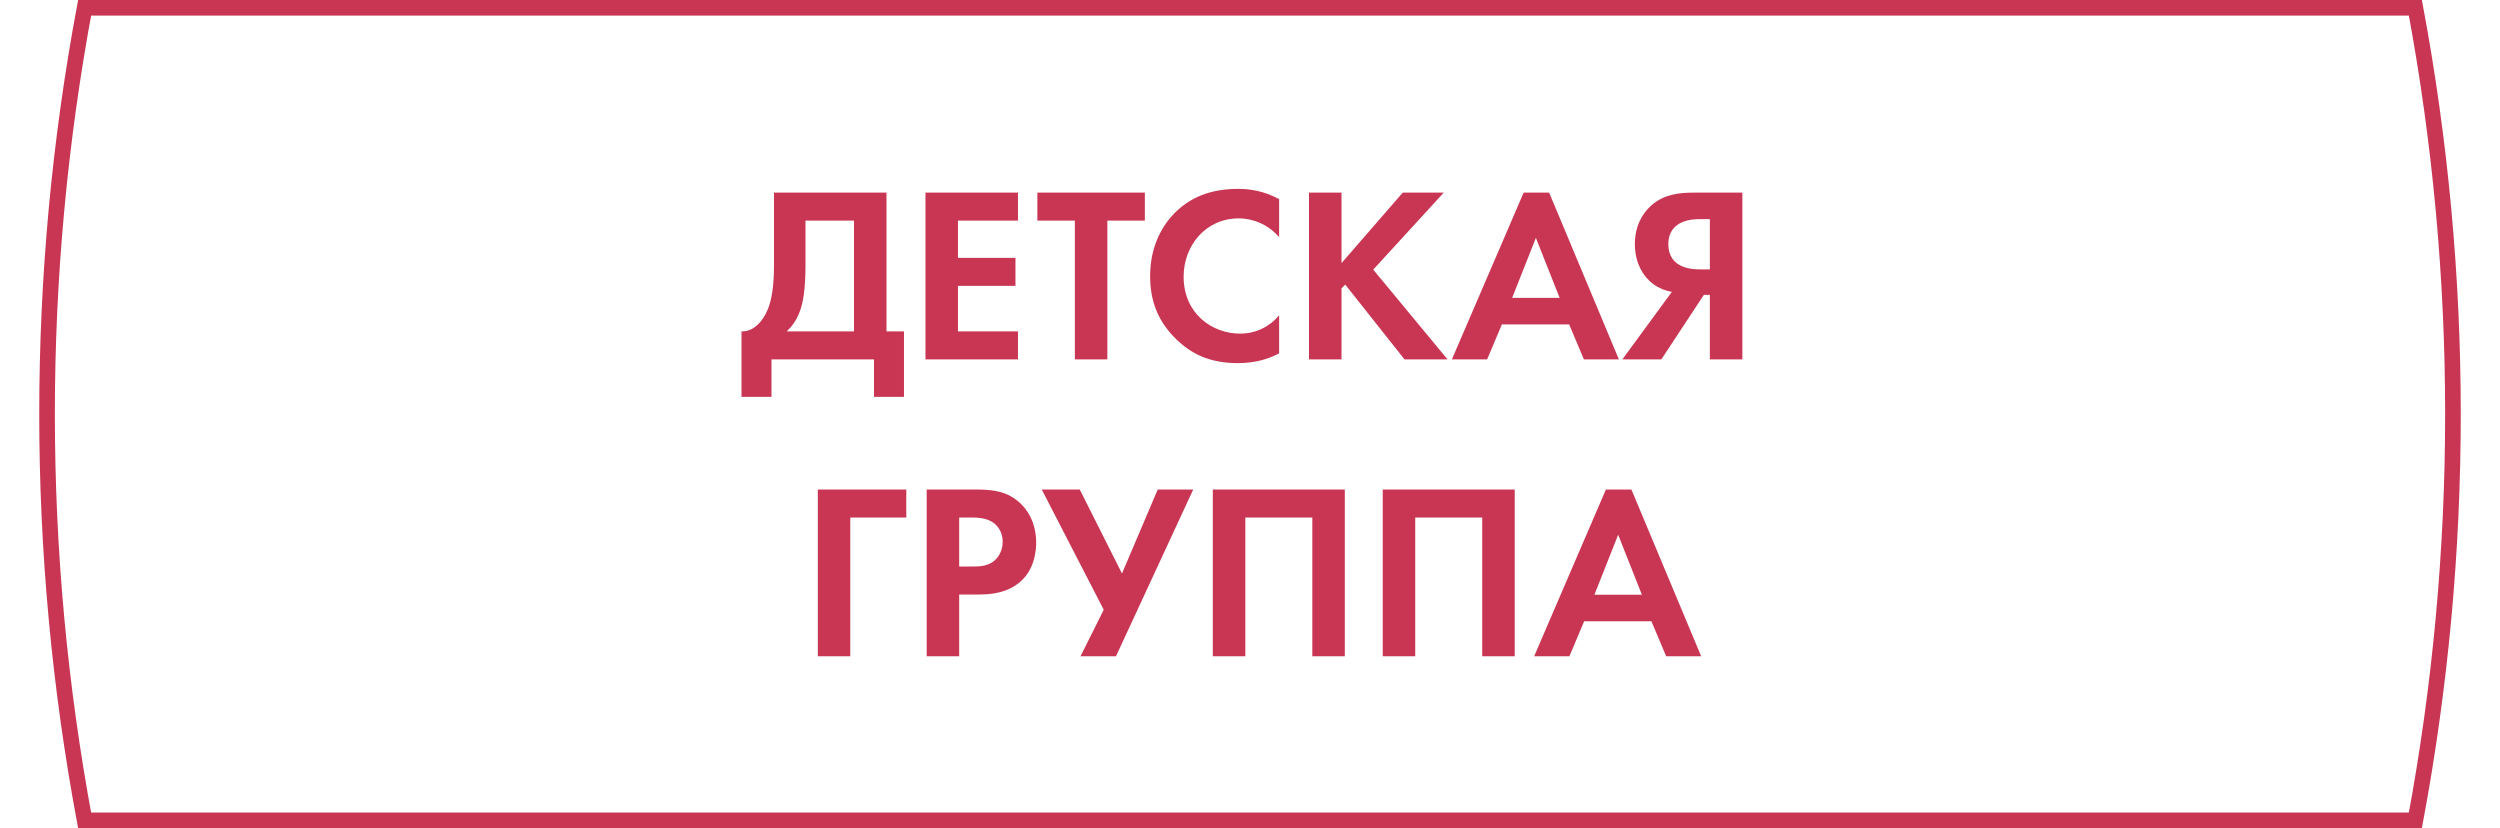
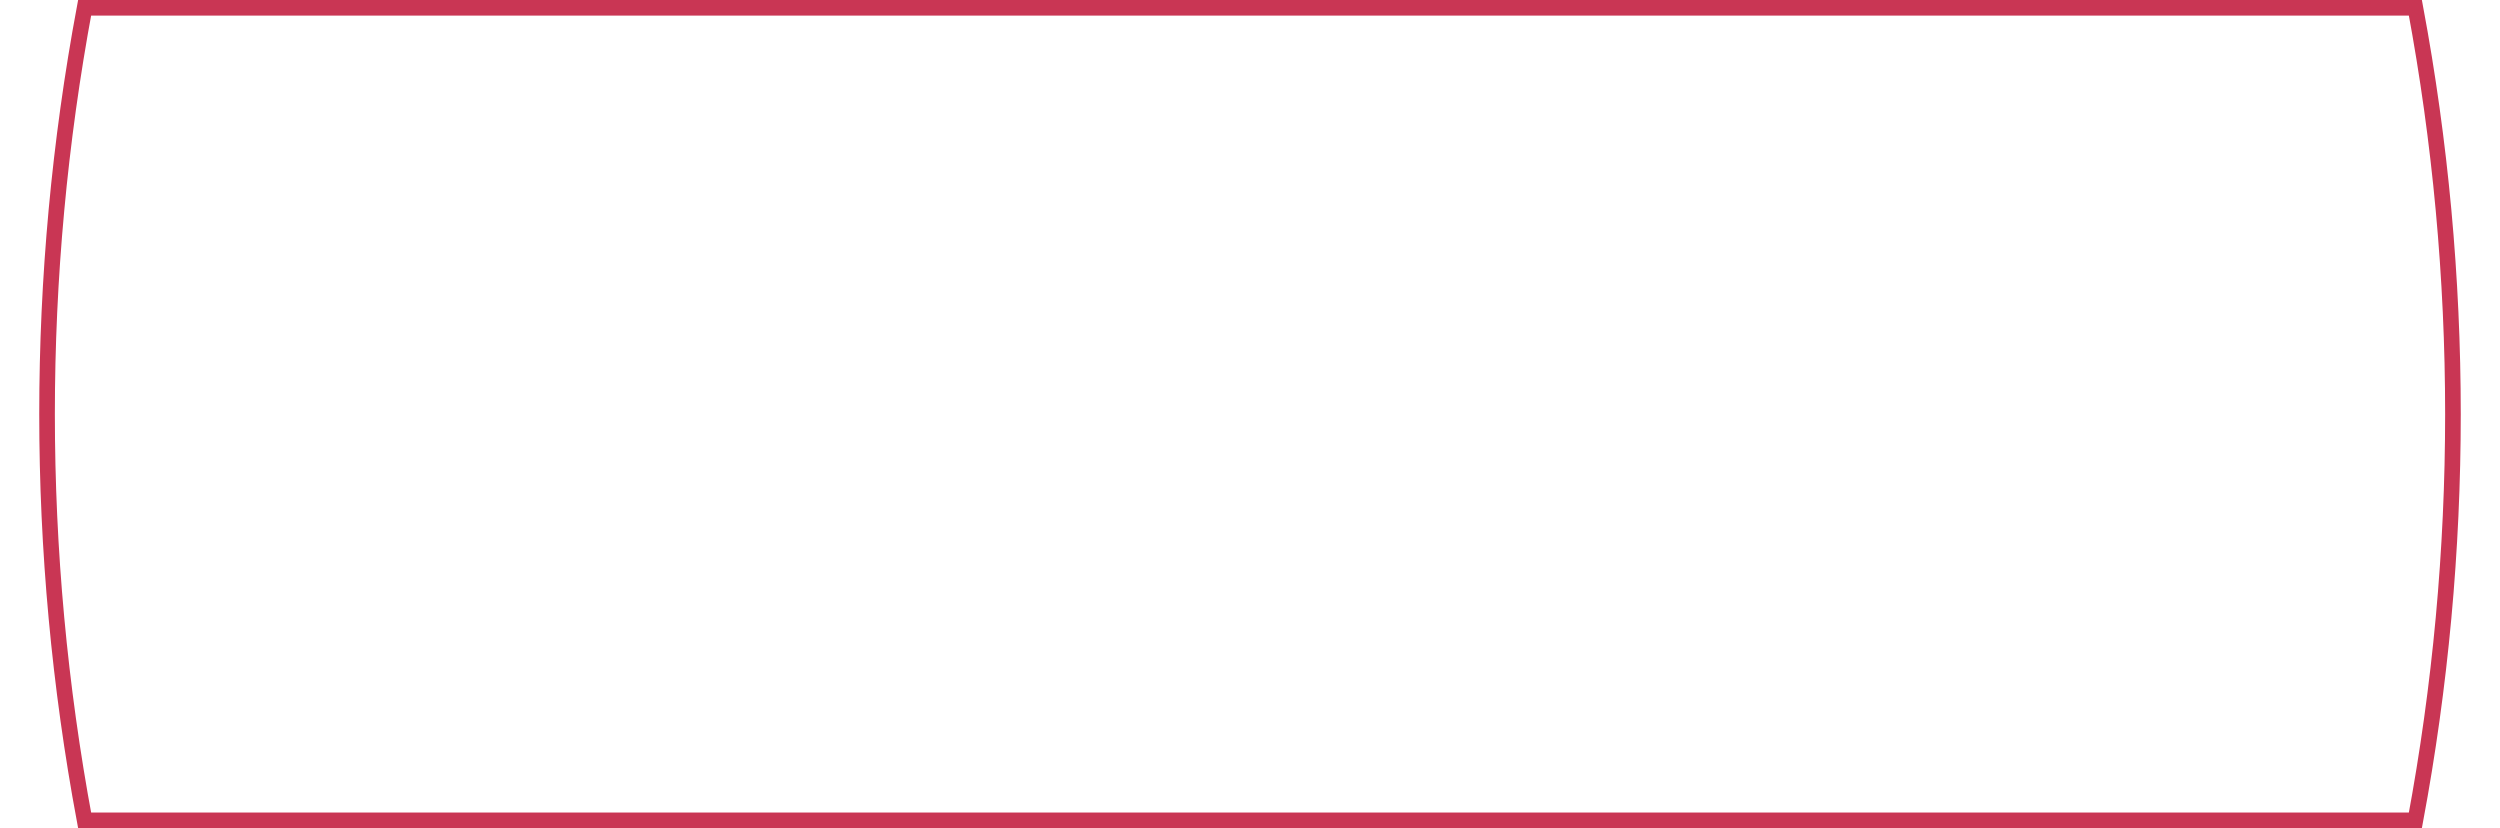
<svg xmlns="http://www.w3.org/2000/svg" width="160" height="53" viewBox="0 0 160 53" fill="none">
  <path d="M5.415 52.5C2.21 35.315 2.21 17.685 5.415 0.5H154.585C157.79 17.685 157.79 35.315 154.585 52.5H5.415Z" stroke="#C93654" />
-   <path d="M49.535 12.328V16.968C49.535 18.44 49.359 19.24 49.151 19.768C48.831 20.568 48.223 21.24 47.455 21.208V25.4H49.375V23H55.935V25.4H57.855V21.208H56.735V12.328H49.535ZM51.551 14.12H54.655V21.208H50.351C50.655 20.92 50.959 20.536 51.183 19.944C51.375 19.432 51.551 18.616 51.551 16.968V14.12ZM65.15 12.328H59.23V23H65.15V21.208H61.31V18.296H64.99V16.504H61.31V14.12H65.15V12.328ZM73.271 14.12V12.328H66.391V14.12H68.791V23H70.871V14.12H73.271ZM81.864 20.184C81.24 20.92 80.36 21.352 79.368 21.352C77.576 21.352 75.752 20.072 75.752 17.704C75.752 15.736 77.144 13.976 79.288 13.976C79.672 13.976 80.888 14.056 81.864 15.176V12.744C80.888 12.216 79.992 12.088 79.24 12.088C77.72 12.088 76.392 12.488 75.32 13.496C74.408 14.344 73.608 15.736 73.608 17.672C73.608 19.24 74.088 20.568 75.32 21.752C76.216 22.6 77.352 23.24 79.224 23.24C80.376 23.24 81.224 22.952 81.864 22.616V20.184ZM85.856 12.328H83.776V23H85.856V18.456L86.097 18.216L89.888 23H92.641L87.888 17.256L92.4 12.328H89.776L85.856 16.84V12.328ZM101.369 23H103.609L99.145 12.328H97.513L92.921 23H95.177L96.121 20.76H100.425L101.369 23ZM96.777 19.064L98.297 15.224L99.817 19.064H96.777ZM111.511 12.328H108.423C107.527 12.328 106.519 12.408 105.687 13.144C105.127 13.64 104.631 14.456 104.631 15.624C104.631 16.856 105.191 17.736 105.831 18.2C106.167 18.44 106.599 18.616 106.999 18.68L103.831 23H106.327L109.047 18.872H109.431V23H111.511V12.328ZM109.431 14.024V17.24H108.823C108.407 17.24 106.775 17.24 106.775 15.624C106.775 14.04 108.407 14.024 108.791 14.024H109.431ZM58.003 31.328H52.339V42H54.419V33.12H58.003V31.328ZM59.308 31.328V42H61.388V38.048H62.732C63.964 38.048 64.844 37.696 65.436 37.104C66.252 36.288 66.316 35.136 66.316 34.72C66.316 33.952 66.092 32.912 65.228 32.144C64.444 31.456 63.612 31.328 62.412 31.328H59.308ZM61.388 33.12H62.108C62.604 33.12 63.148 33.152 63.58 33.456C63.884 33.68 64.172 34.08 64.172 34.672C64.172 35.136 63.98 35.616 63.596 35.92C63.148 36.256 62.636 36.256 62.236 36.256H61.388V33.12ZM66.671 31.328L70.639 39.024L69.151 42H71.423L76.367 31.328H74.095L71.807 36.704L69.103 31.328H66.671ZM77.62 31.328V42H79.7V33.12H83.988V42H86.068V31.328H77.62ZM88.495 31.328V42H90.575V33.12H94.863V42H96.943V31.328H88.495ZM106.634 42H108.874L104.41 31.328H102.778L98.186 42H100.442L101.386 39.76H105.69L106.634 42ZM102.042 38.064L103.562 34.224L105.082 38.064H102.042Z" fill="#C93654" />
</svg>